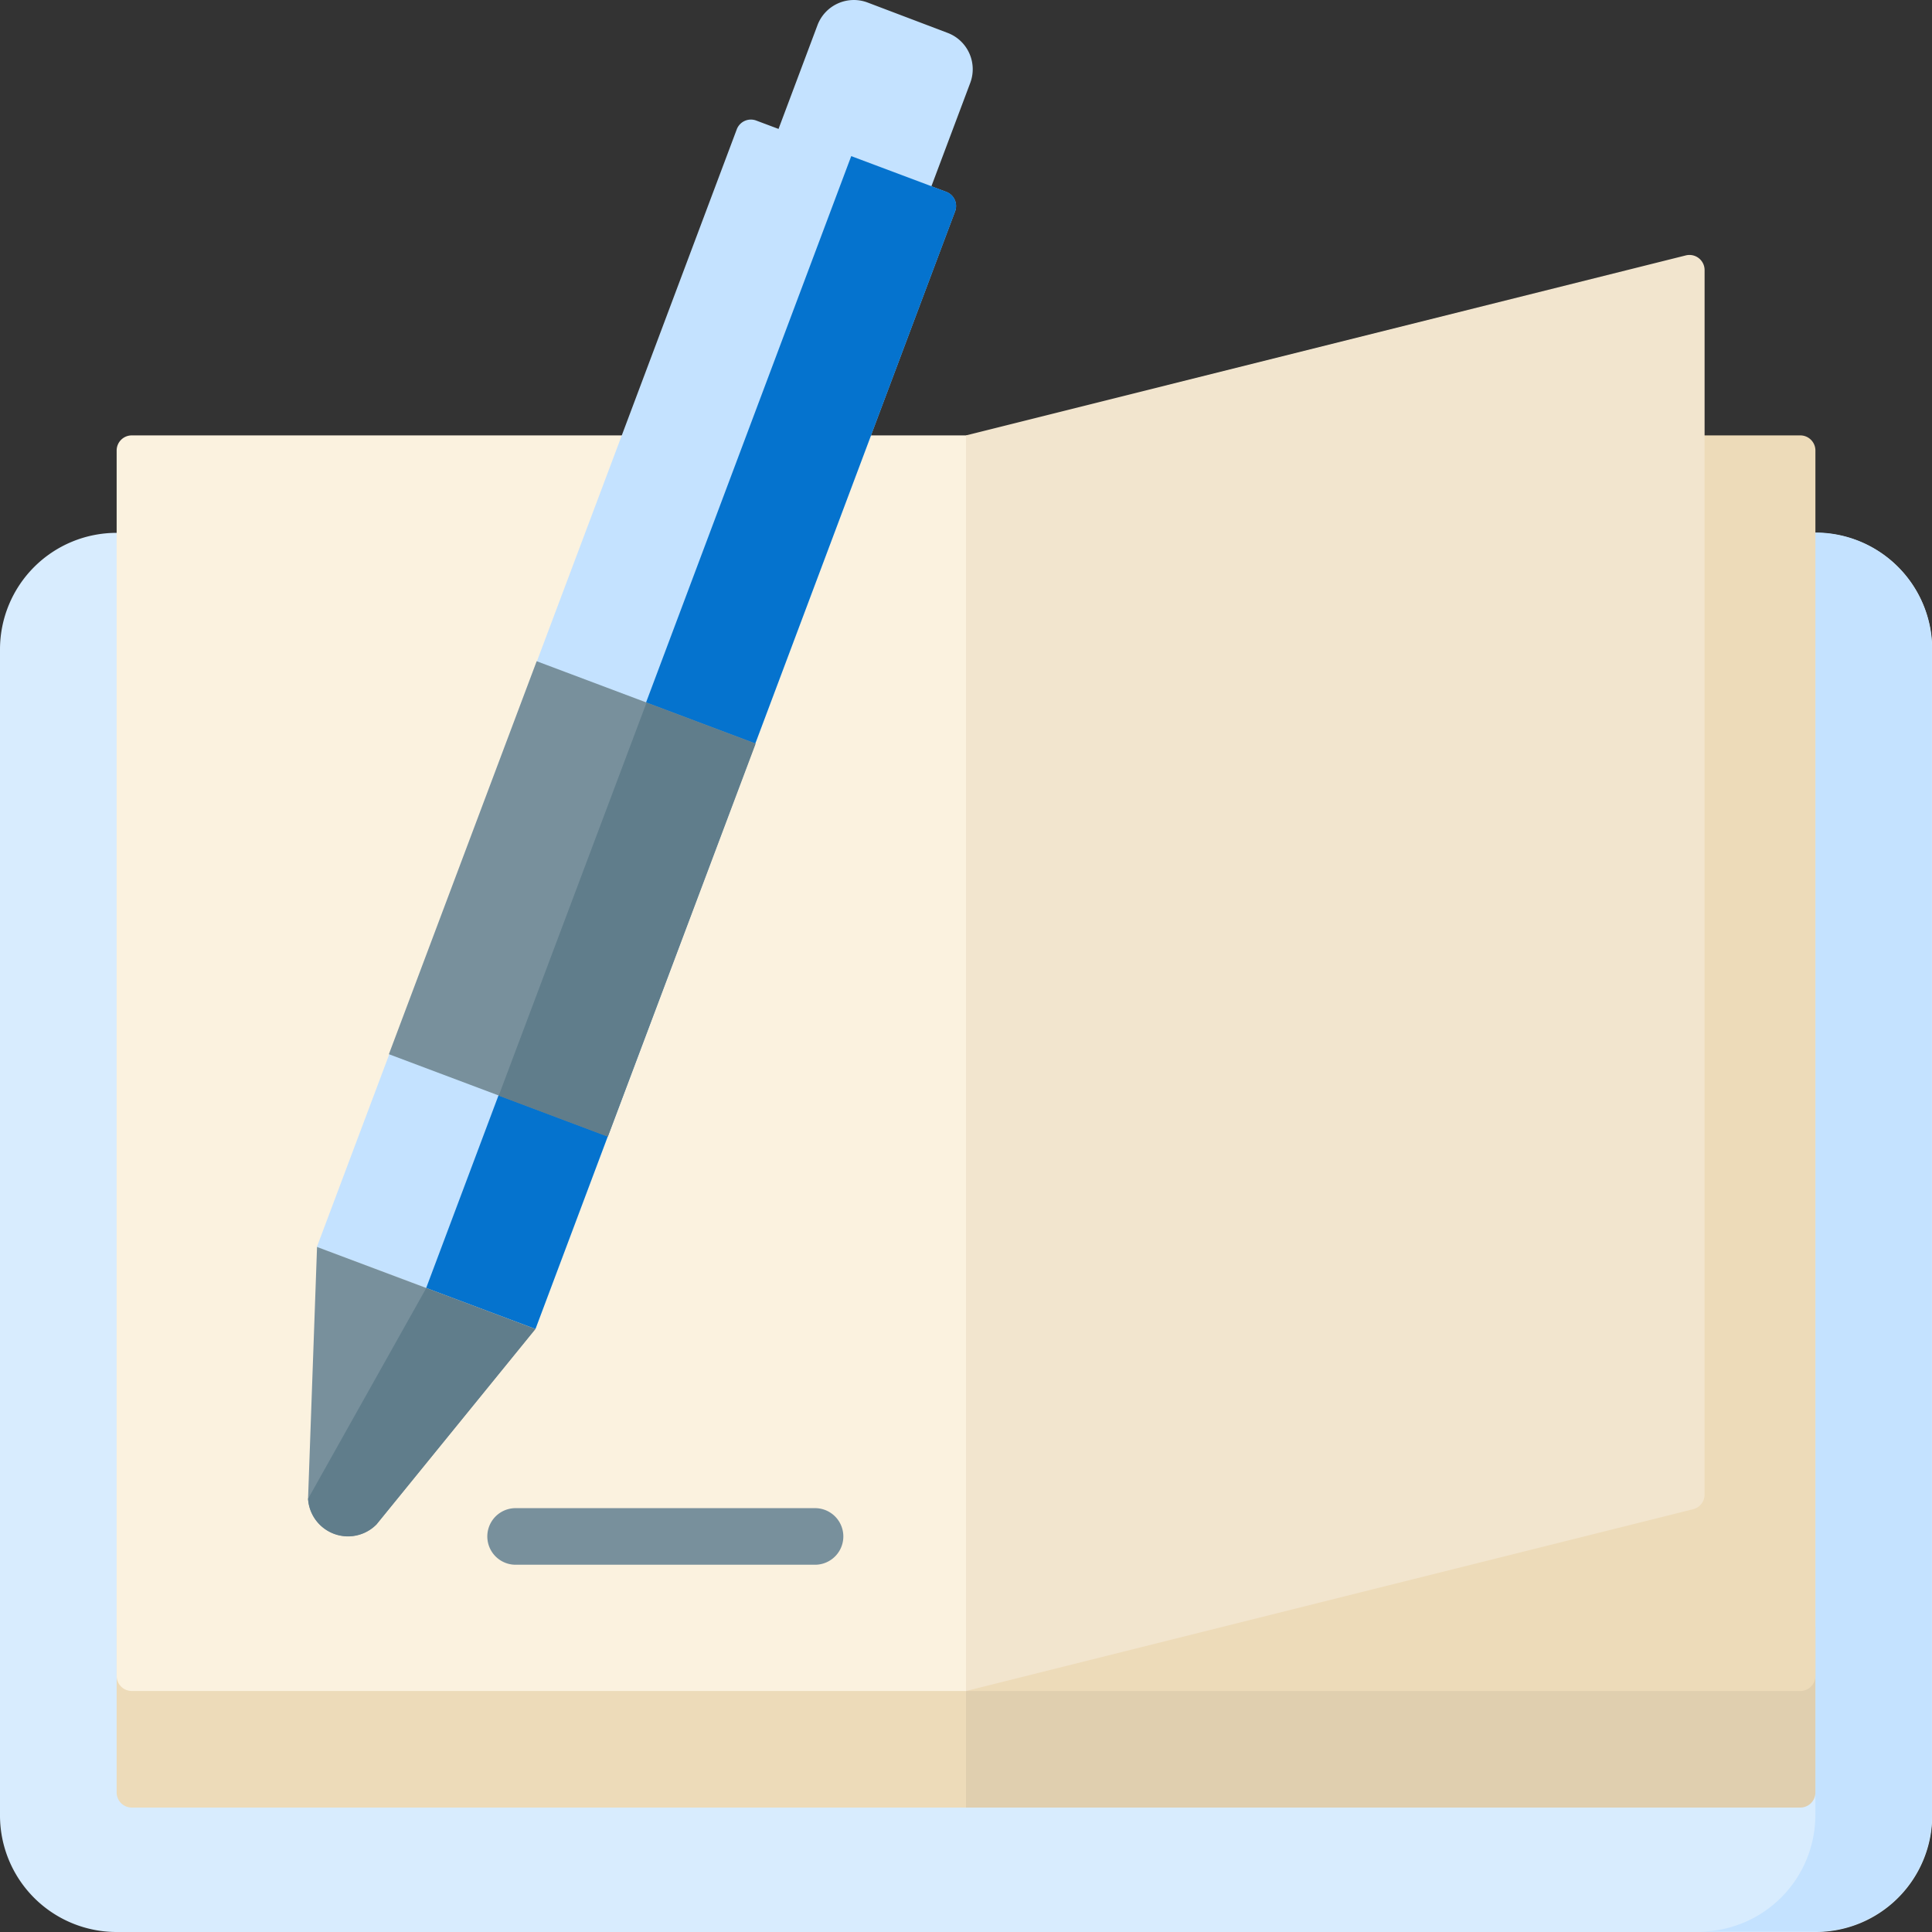
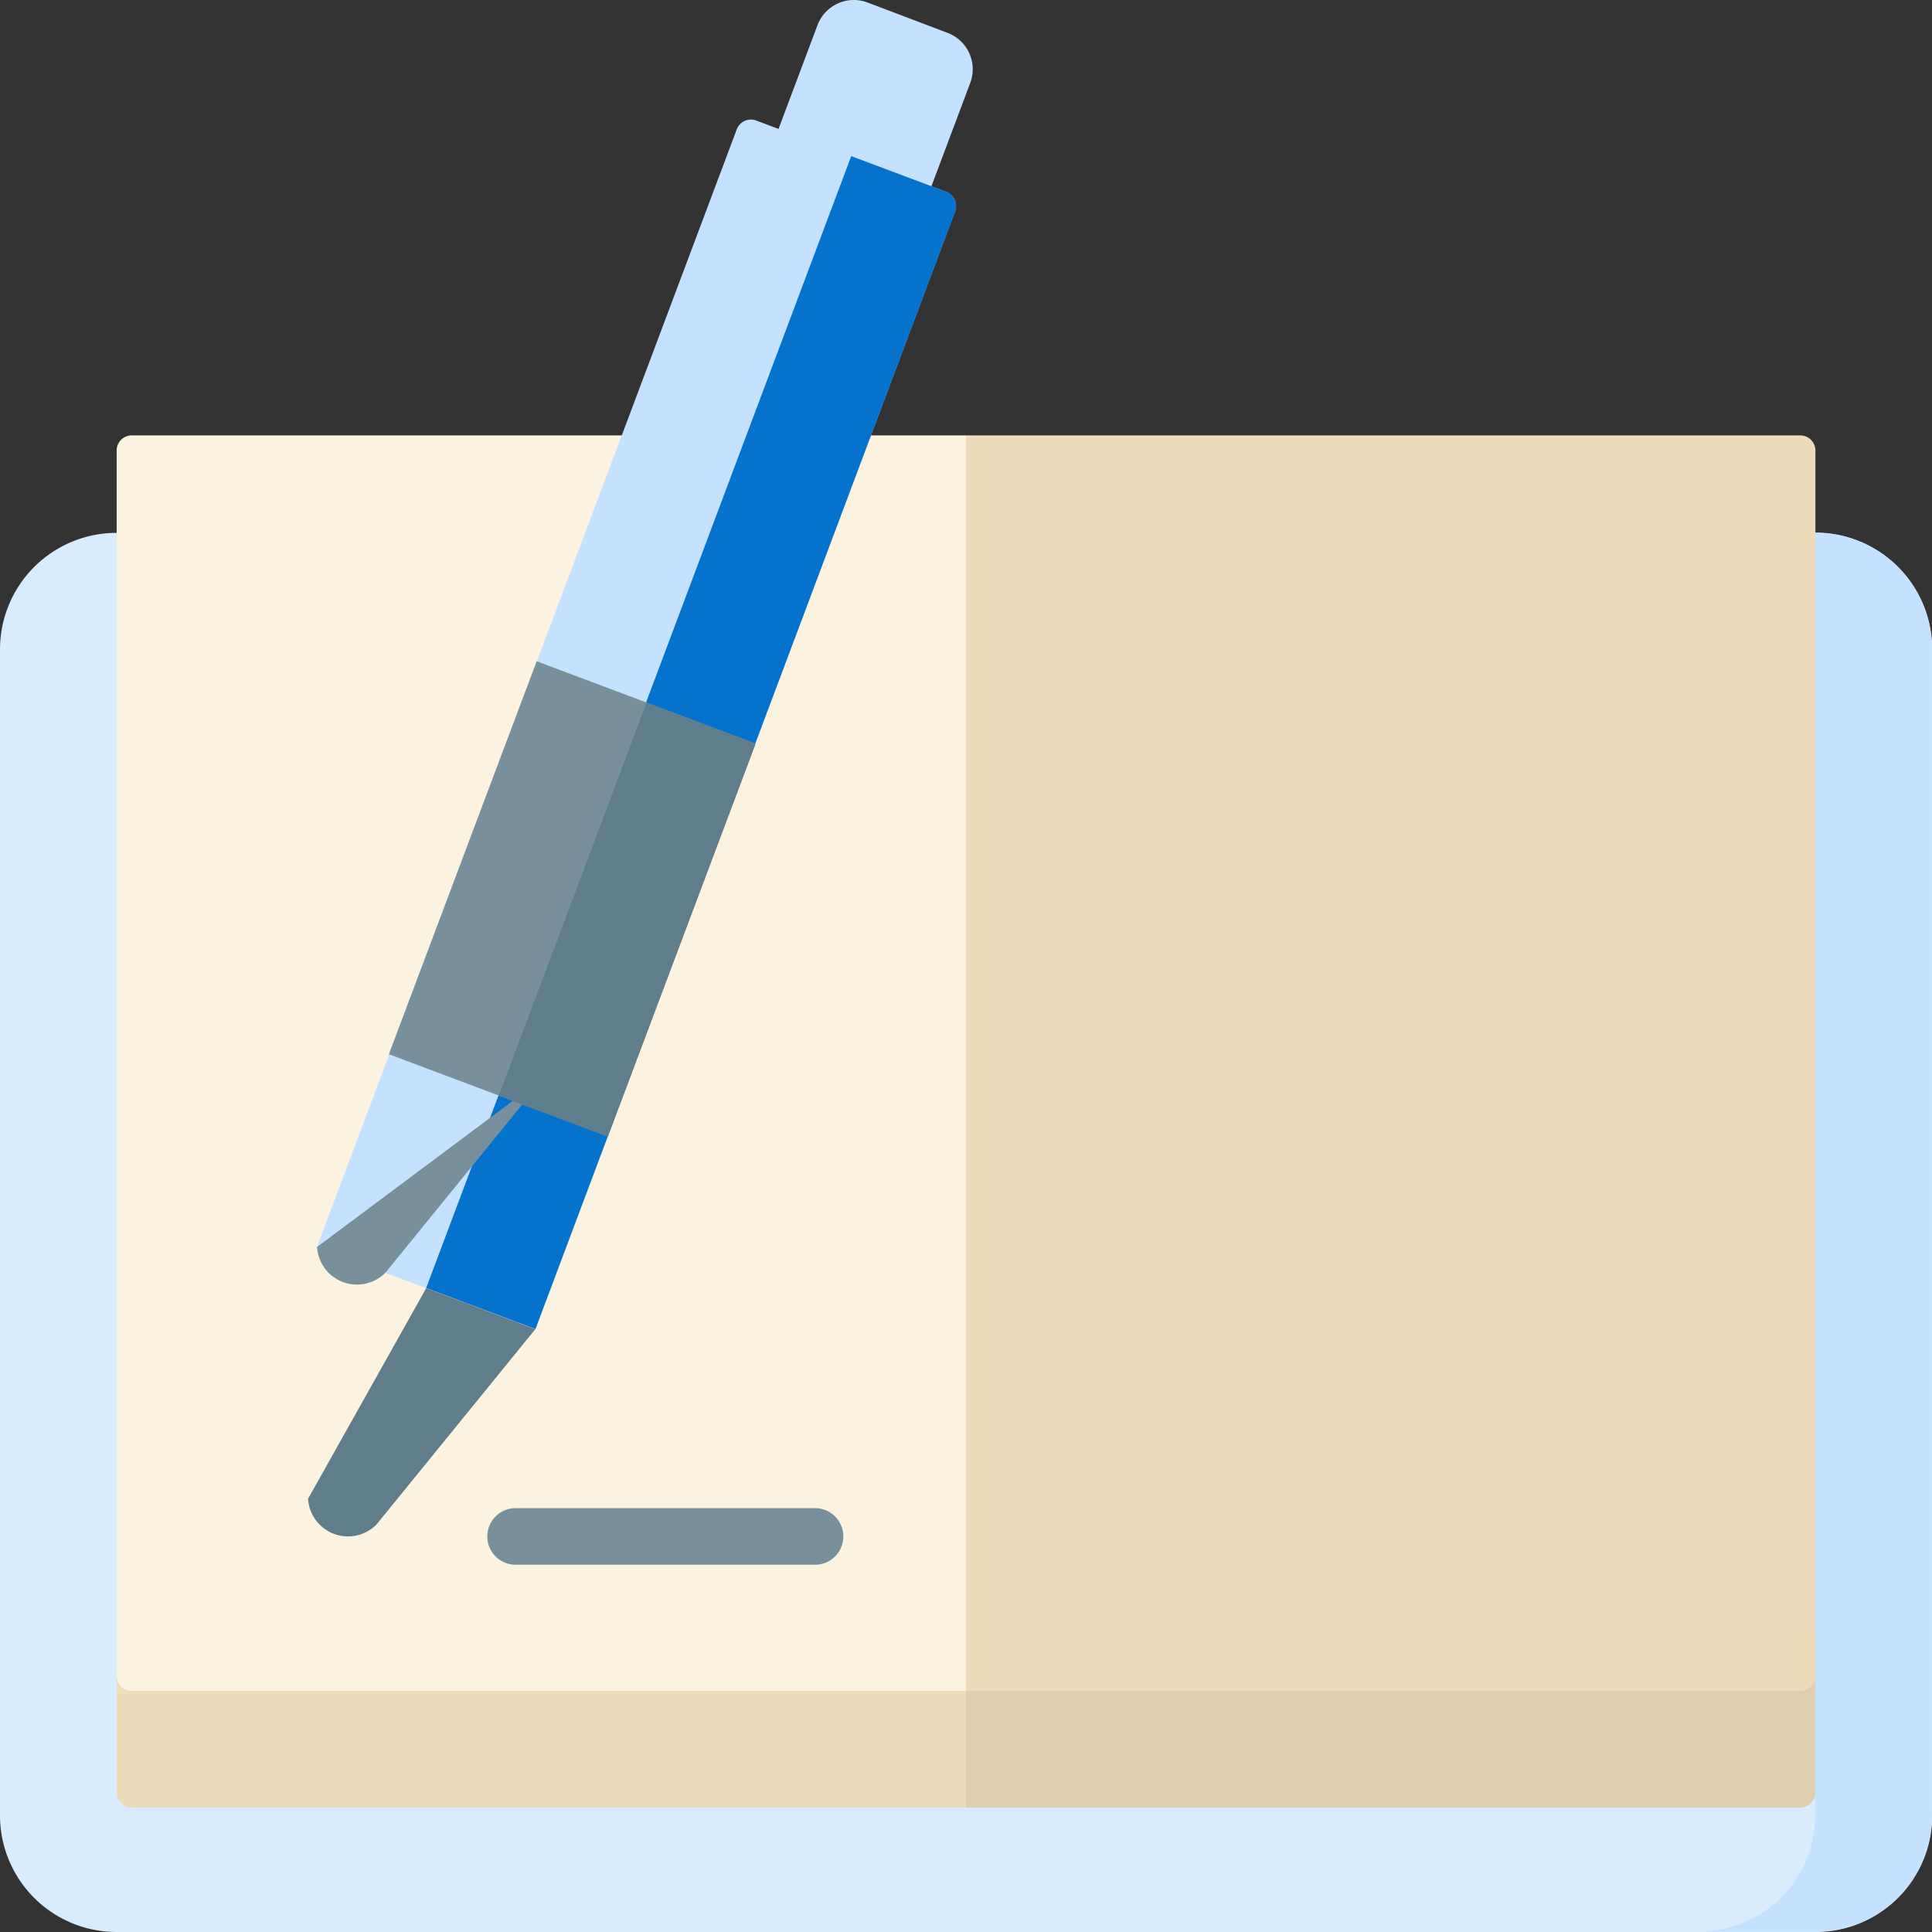
<svg xmlns="http://www.w3.org/2000/svg" width="31.816" height="31.816" viewBox="0 0 31.816 31.816">
  <rect x="0" y="0" width="31.816" height="31.816" fill="#333333" stroke="none" />
  <path d="M29.9,164.182H1.921A1.92,1.92,0,0,1,0,162.261v-19.2a1.92,1.92,0,0,1,1.92-1.92H29.9a1.92,1.92,0,0,1,1.92,1.92v19.2A1.92,1.92,0,0,1,29.9,164.182Z" transform="translate(0 -132.366)" fill="#d8ecfe" />
  <path d="M452.11,141.135h-1.92a1.92,1.92,0,0,1,1.92,1.92v19.2a1.92,1.92,0,0,1-1.92,1.92h1.92a1.92,1.92,0,0,0,1.92-1.92v-19.2A1.92,1.92,0,0,0,452.11,141.135Z" transform="translate(-422.215 -132.365)" fill="#c4e2ff" />
  <path d="M44.894,434.192H31.155a.249.249,0,0,1-.249-.249v-2.723H44.894Z" transform="translate(-28.985 -404.425)" fill="#eddbb9" />
  <path d="M269.739,434.192H256v-2.971h13.988v2.723A.249.249,0,0,1,269.739,434.192Z" transform="translate(-240.092 -404.425)" fill="#e0cfaf" />
  <path d="M44.894,136.058H31.155a.249.249,0,0,1-.249-.249V115.63a.249.249,0,0,1,.249-.249H44.894Z" transform="translate(-28.985 -108.211)" fill="#fbf2df" />
  <path d="M269.739,136.058H256V115.381h13.739a.249.249,0,0,1,.249.249v20.18A.249.249,0,0,1,269.739,136.058Z" transform="translate(-240.092 -108.211)" fill="#eddbb9" />
-   <path d="M267.975,88.223,256,91.217V70.54l11.854-2.964a.249.249,0,0,1,.309.241V87.982A.248.248,0,0,1,267.975,88.223Z" transform="translate(-240.092 -63.37)" fill="#f2e5ce" />
  <path d="M134.547,399.681h-4.931a.466.466,0,0,0,0,.932h4.931a.466.466,0,0,0,0-.932Z" transform="translate(-121.125 -374.845)" fill="#78909c" />
  <path d="M204.463,3.793l-2.517-.945.913-2.432a.64.64,0,0,1,.824-.374l1.318.5a.64.64,0,0,1,.374.824Z" transform="translate(-189.397 -0.001)" fill="#c4e2ff" />
  <path d="M87.615,51.608l-3.6-1.35L90.931,31.85a.249.249,0,0,1,.32-.145l3.13,1.175a.249.249,0,0,1,.145.32Z" transform="translate(-78.798 -29.72)" fill="#c4e2ff" />
  <path d="M119.951,41.4l-7,18.64,1.8.675,6.912-18.407a.249.249,0,0,0-.145-.32Z" transform="translate(-105.933 -38.829)" fill="#0573ce" />
-   <path d="M81.791,330.5l-.148,4.144a.659.659,0,0,0,1.127.423l2.616-3.217Z" transform="translate(-76.57 -309.965)" fill="#78909c" />
+   <path d="M81.791,330.5a.659.659,0,0,0,1.127.423l2.616-3.217Z" transform="translate(-76.57 -309.965)" fill="#78909c" />
  <path d="M83.589,341.367l-1.946,3.469a.659.659,0,0,0,1.127.423l2.616-3.217Z" transform="translate(-76.57 -320.154)" fill="#607d8b" />
  <path d="M0,0H3.841V6.914H0Z" transform="matrix(0.936, 0.352, -0.352, 0.936, 8.838, 10.889)" fill="#78909c" />
  <path d="M0,0H6.914V1.92H0Z" transform="matrix(0.352, -0.936, 0.936, 0.352, 8.213, 18.043)" fill="#607d8b" />
</svg>